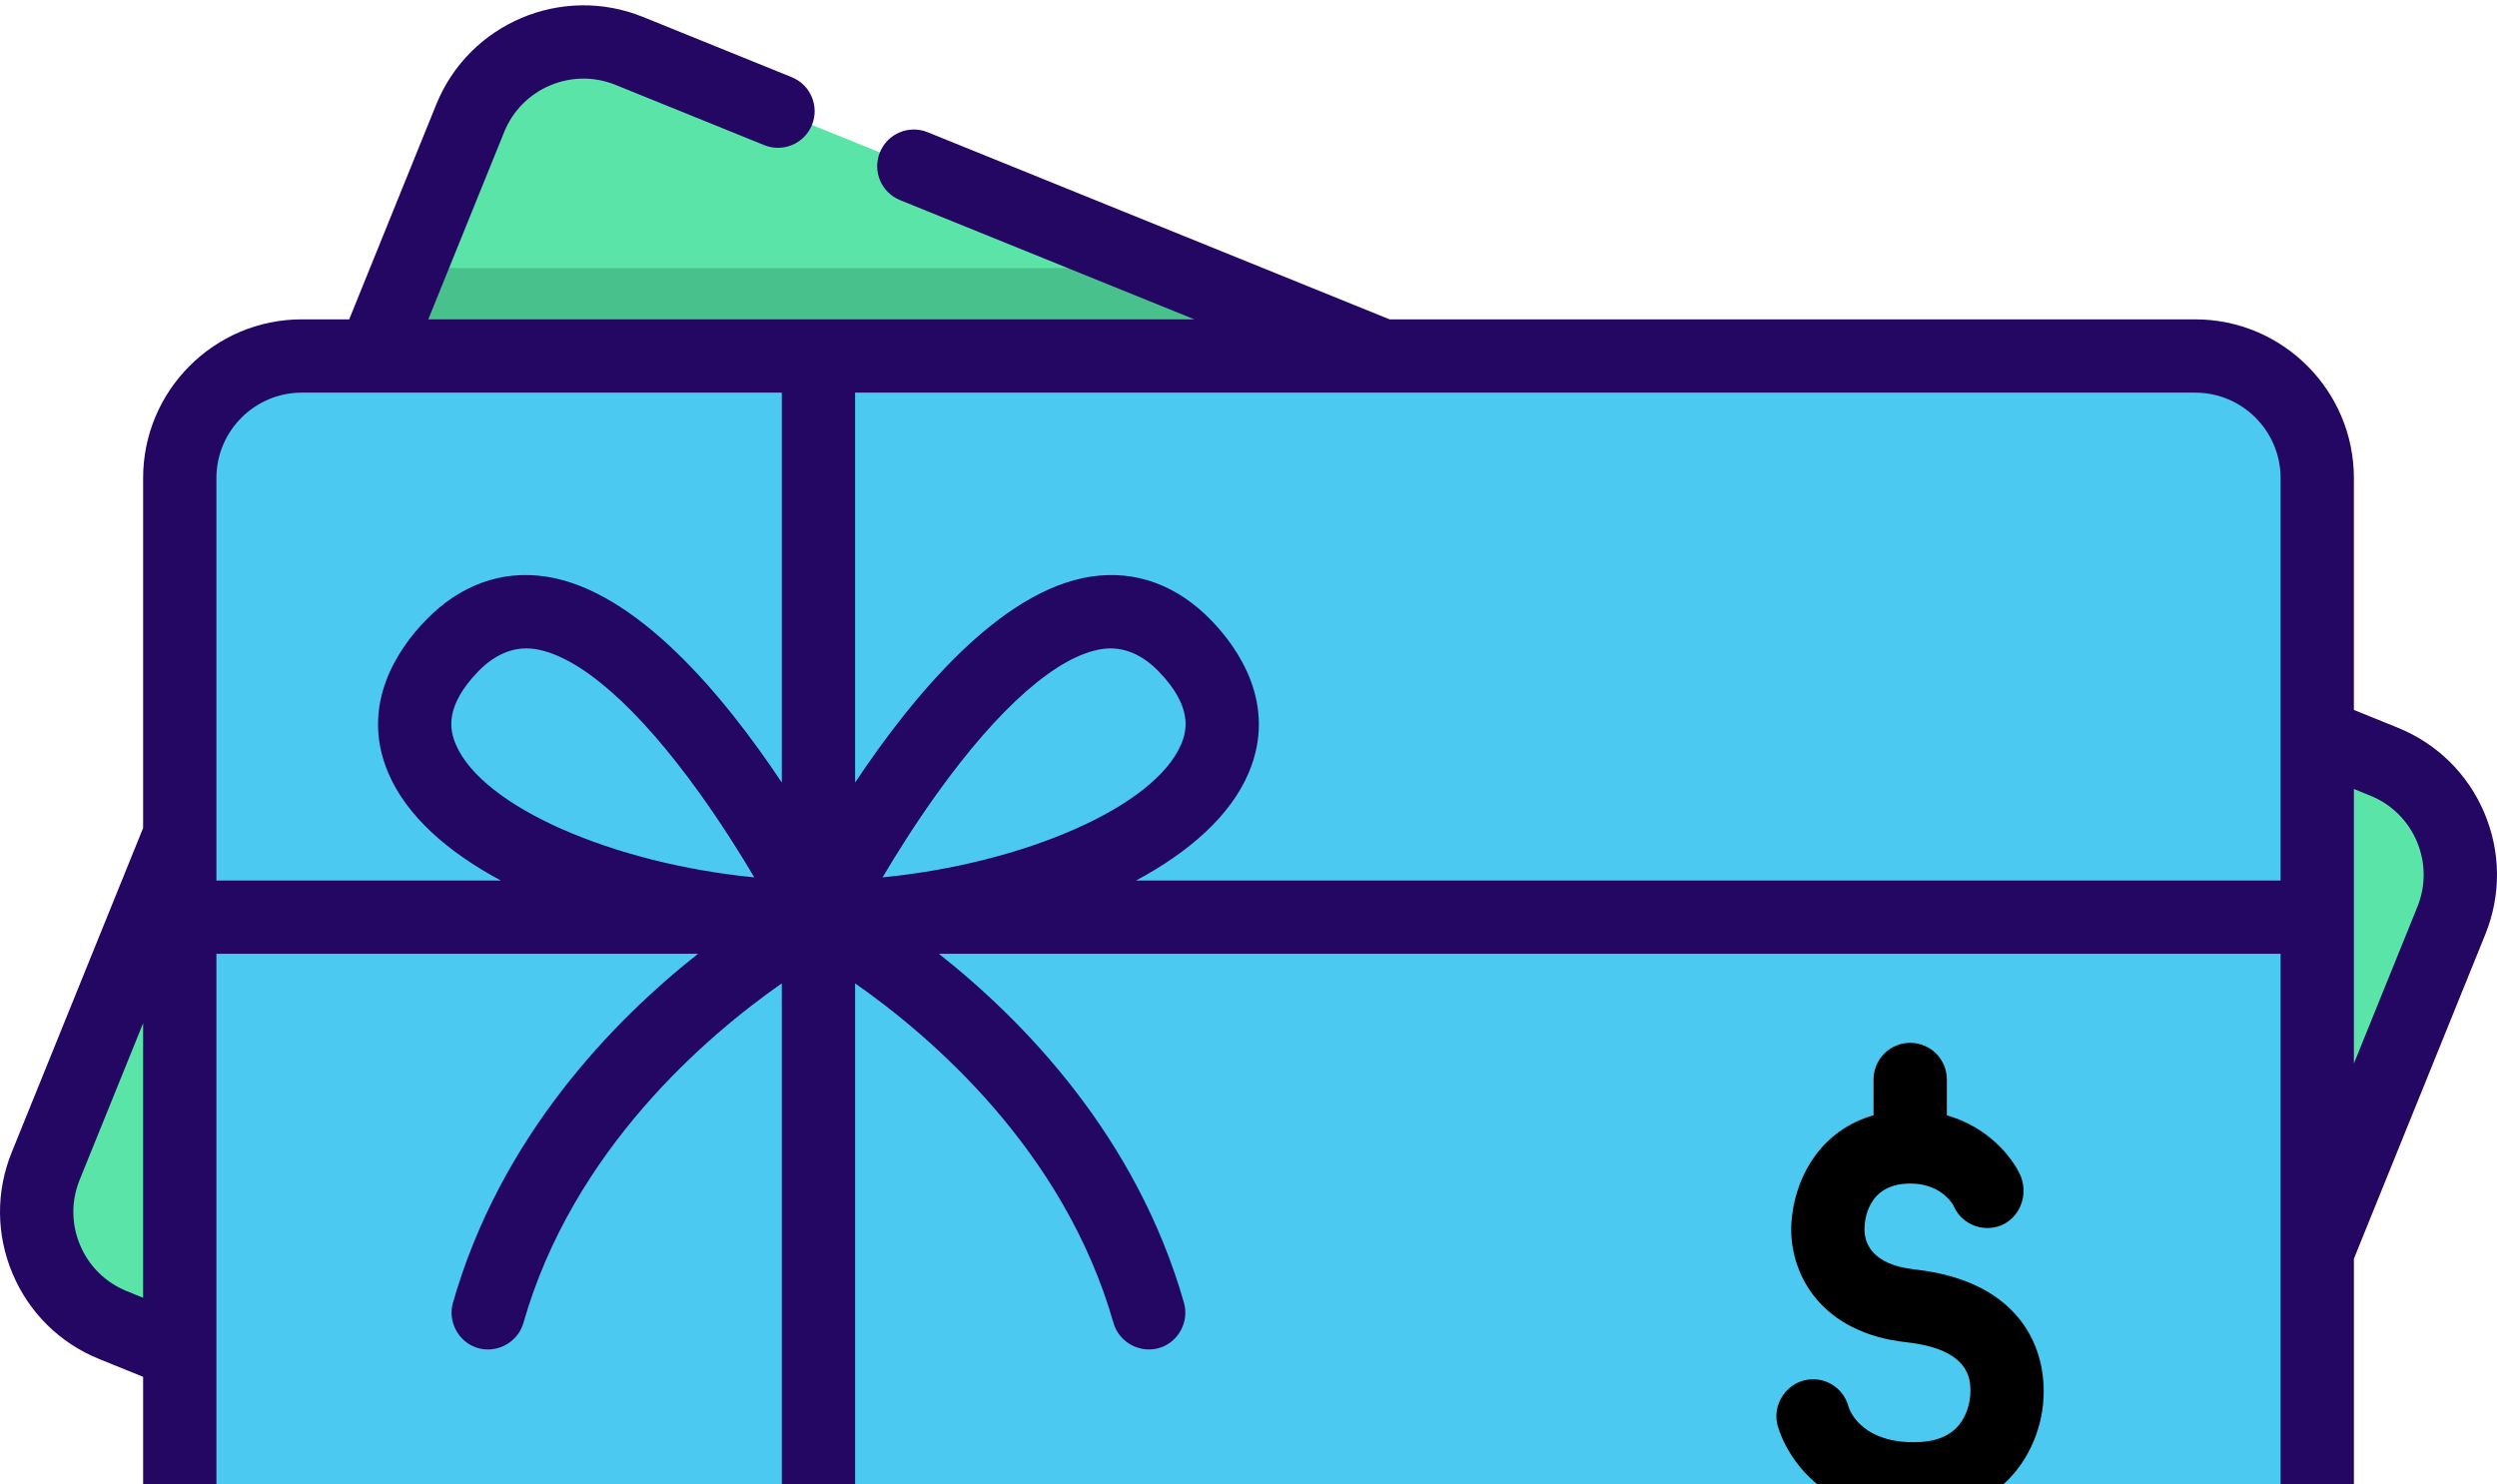
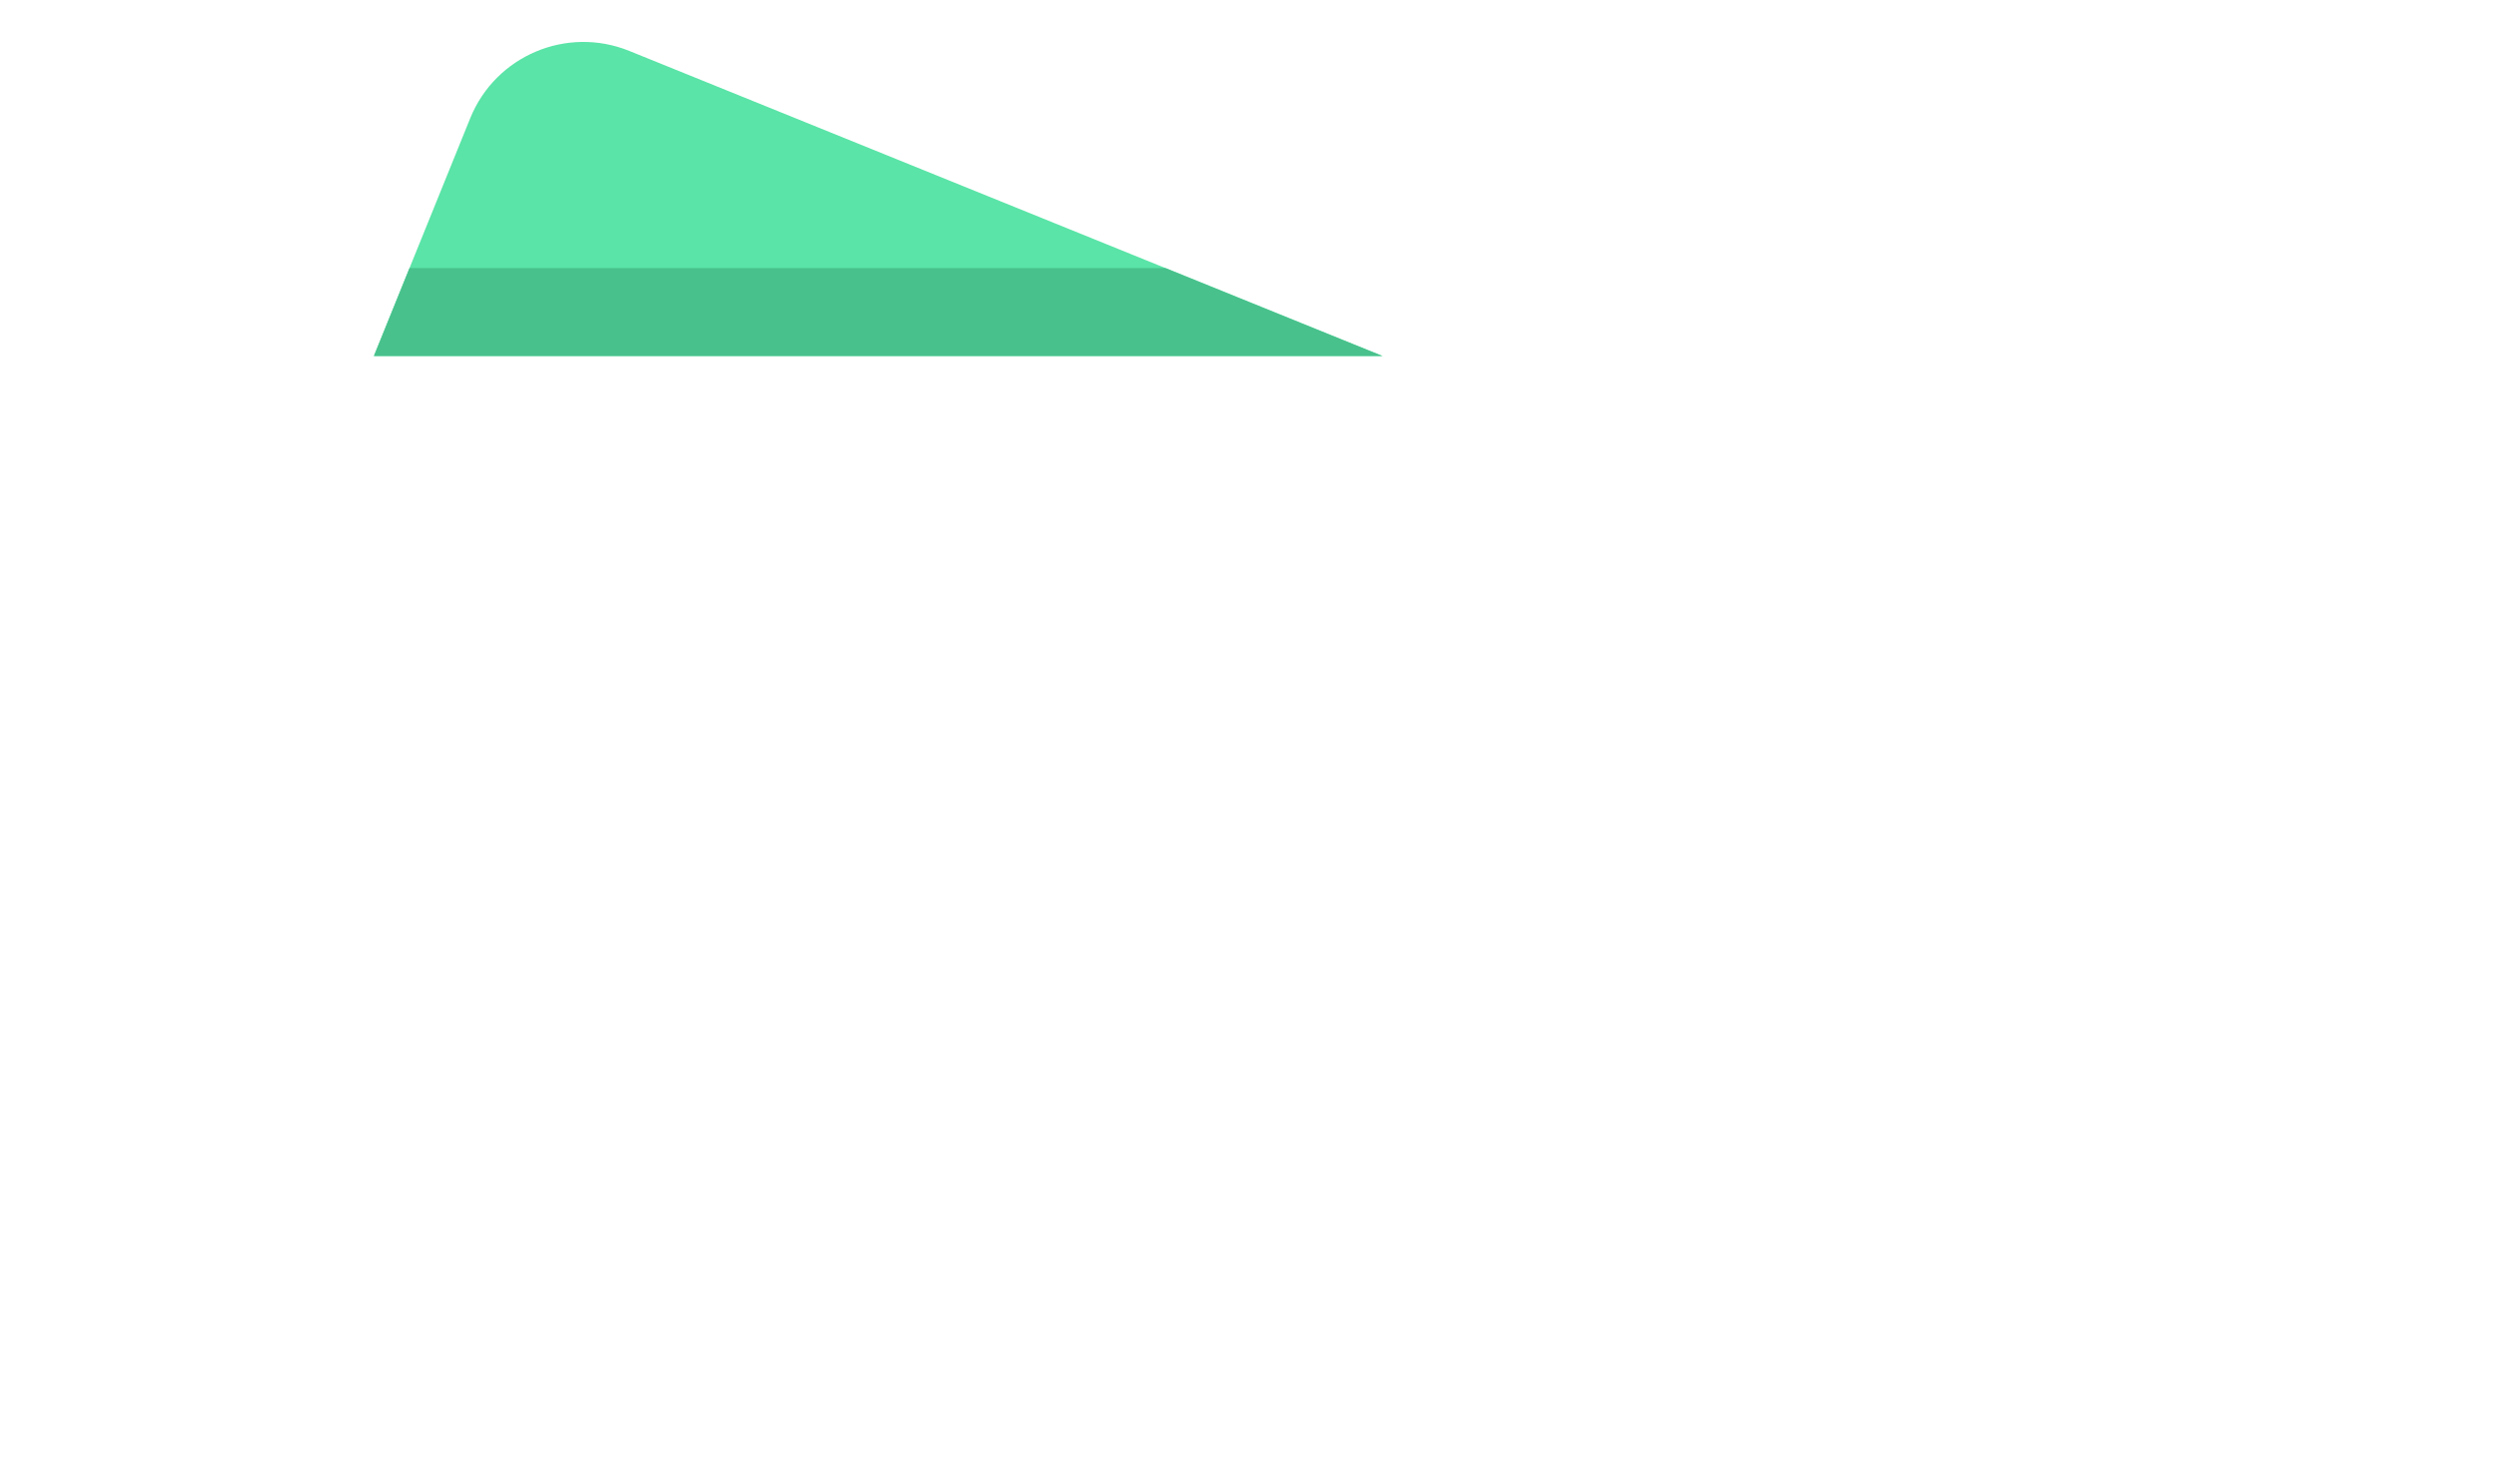
<svg xmlns="http://www.w3.org/2000/svg" width="402" height="239" viewBox="0 0 402 239" fill="none">
-   <path d="M28.94 134.473L7.351 187.764C3.276 197.825 8.128 209.284 18.188 213.36L28.939 217.715L28.94 134.473Z" fill="#5AE4A7" />
  <path d="M222.567 57.32L101.301 8.196C91.24 4.12 79.781 8.972 75.705 19.032L60.194 57.32H222.567Z" fill="#5AE4A7" />
  <path d="M65.93 43.16L60.195 57.321H222.567L187.613 43.16H65.93Z" fill="#49C18C" />
-   <path d="M383.811 122.641L373.06 118.285V201.528L394.648 148.237C398.723 138.176 393.872 126.716 383.811 122.641Z" fill="#5AE4A7" />
-   <path d="M353.405 278.68H48.594C37.739 278.68 28.939 269.88 28.939 259.026V76.975C28.939 66.12 37.739 57.32 48.594 57.32H353.405C364.26 57.32 373.06 66.12 373.06 76.975V259.026C373.06 269.88 364.261 278.68 353.405 278.68Z" fill="#4BC9F1" />
-   <path d="M399.964 130.893C397.303 124.608 392.354 119.735 386.027 117.172L378.96 114.309V76.975C378.96 62.883 367.497 51.42 353.406 51.42H223.717L149.337 21.288C146.315 20.063 142.876 21.521 141.653 24.541C140.429 27.561 141.886 31.001 144.906 32.224L192.289 51.42H68.95L81.173 21.247C84.02 14.218 92.056 10.815 99.085 13.663L123.037 23.366C126.06 24.591 129.498 23.132 130.721 20.113C131.945 17.093 130.487 13.653 127.468 12.429L103.515 2.726C90.458 -2.564 75.526 3.756 70.235 16.816L56.218 51.419H48.593C34.503 51.419 23.04 62.883 23.04 76.974V133.322L1.884 185.548C-0.68 191.874 -0.626 198.82 2.036 205.106C4.697 211.392 9.646 216.265 15.973 218.828L23.04 221.691V259.026C23.04 273.117 34.504 284.58 48.594 284.58H73.772C77.03 284.58 79.671 281.939 79.671 278.68C79.671 275.422 77.03 272.781 73.772 272.781H48.594C41.01 272.781 34.84 266.611 34.84 259.026V153.58H112.374C98.753 164.34 80.581 182.955 72.918 209.777C72.07 212.748 73.737 215.954 76.656 216.969C79.815 218.069 83.347 216.231 84.265 213.018C92.224 185.158 113.738 166.805 125.865 158.335V272.78H97.372C94.114 272.78 91.472 275.421 91.472 278.68C91.472 281.938 94.114 284.579 97.372 284.579H178.284L236.908 308.328C237.634 308.622 238.383 308.761 239.121 308.761C241.453 308.761 243.661 307.369 244.591 305.075C245.815 302.055 244.359 298.615 241.338 297.391L209.711 284.579H333.05L320.827 314.752C317.98 321.781 309.94 325.184 302.915 322.337L263.264 306.274C260.242 305.05 256.803 306.507 255.58 309.527C254.356 312.546 255.813 315.987 258.833 317.21L298.485 333.273C301.618 334.543 304.857 335.143 308.047 335.143C318.152 335.143 327.743 329.109 331.765 319.183L345.782 284.58H353.407C367.498 284.58 378.961 273.117 378.961 259.026V202.677L400.117 150.452C402.679 144.125 402.625 137.179 399.964 130.893ZM20.404 207.891C16.999 206.512 14.335 203.889 12.902 200.506C11.47 197.123 11.441 193.385 12.82 189.98L23.04 164.752V208.96L20.404 207.891ZM73.371 119.843C72.36 117.465 71.634 113.664 76.963 108.136C79.416 105.59 82.525 103.964 86.114 104.506C93.248 105.581 102.665 113.827 112.635 127.723C116.099 132.551 119.114 137.346 121.442 141.271C98.831 139.061 77.685 129.994 73.371 119.843ZM125.864 126.005C116.498 111.937 102.444 95.038 87.879 92.838C80.705 91.755 73.993 94.213 68.467 99.946C64.223 104.348 57.806 113.388 62.511 124.458C65.436 131.343 72.044 137.179 80.639 141.778H34.84V76.974C34.84 69.389 41.01 63.219 48.594 63.219H125.865V126.005H125.864ZM367.16 259.026C367.16 266.61 360.99 272.78 353.406 272.78H137.665V158.335C149.791 166.805 171.306 185.157 179.264 213.018C180.184 216.237 183.712 218.059 186.874 216.969C189.795 215.963 191.459 212.743 190.612 209.777C182.949 182.955 164.777 164.34 151.156 153.58H367.16V259.026ZM142.085 141.27C144.389 137.384 147.374 132.639 150.809 127.842C160.809 113.874 170.257 105.587 177.412 104.507C181.003 103.963 184.113 105.591 186.567 108.137C191.896 113.666 191.169 117.467 190.158 119.844C185.844 129.994 164.696 139.061 142.085 141.27ZM367.16 141.779H182.89C191.484 137.179 198.093 131.343 201.018 124.459C205.723 113.388 199.306 104.349 195.062 99.947C189.535 94.213 182.817 91.757 175.65 92.839C161.085 95.039 147.03 111.938 137.664 126.006V63.221H353.405C360.989 63.221 367.159 69.391 367.159 76.975V141.779H367.16ZM389.18 146.021L378.96 171.249V127.041L381.597 128.109C385.001 129.488 387.666 132.111 389.098 135.495C390.53 138.877 390.559 142.616 389.18 146.021Z" fill="#230762" />
-   <path d="M301.63 243.318V248.977C301.63 252.236 304.271 254.877 307.529 254.877C310.788 254.877 313.429 252.236 313.429 248.977V243.479C317.876 242.536 320.923 240.515 322.875 238.677C326.726 235.054 329.024 229.585 329.024 224.048C329.024 219.513 327.612 215.408 324.939 212.175C321.357 207.843 315.731 205.225 308.218 204.396C301.214 203.623 300.168 200.014 300.168 197.931C300.168 196.702 300.523 190.57 307.528 190.57C312.04 190.57 313.992 193.261 314.474 194.063C315.359 196.213 317.472 197.728 319.941 197.728C324.387 197.728 326.951 193.104 325.249 189.209C323.845 186.158 319.978 181.456 313.428 179.587V173.816C313.428 170.557 310.787 167.916 307.528 167.916C304.27 167.916 301.629 170.557 301.629 173.816V179.571C297.612 180.725 294.262 183.102 291.91 186.539C288.623 191.342 288.368 196.474 288.368 197.932C288.368 205.381 293.228 214.615 306.924 216.125C317.224 217.262 317.224 222.192 317.224 224.048C317.224 225.859 316.584 228.395 314.788 230.085C313.079 231.693 310.43 232.402 306.917 232.186C299.472 231.732 297.784 227.094 297.616 226.567L297.613 226.568C296.974 223.993 294.654 222.082 291.882 222.082C287.825 222.082 284.929 226.25 286.346 230.056C286.949 231.945 290.33 240.752 301.63 243.318Z" fill="black" />
</svg>